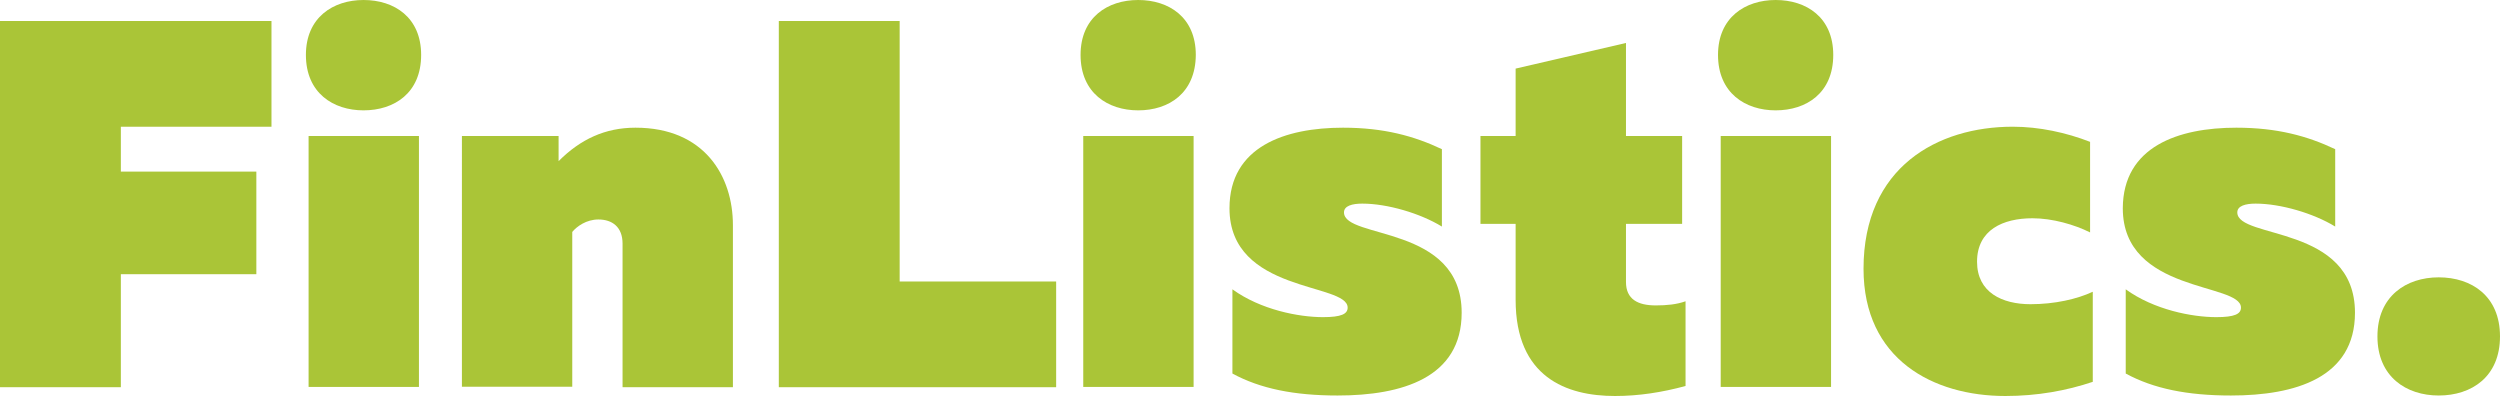
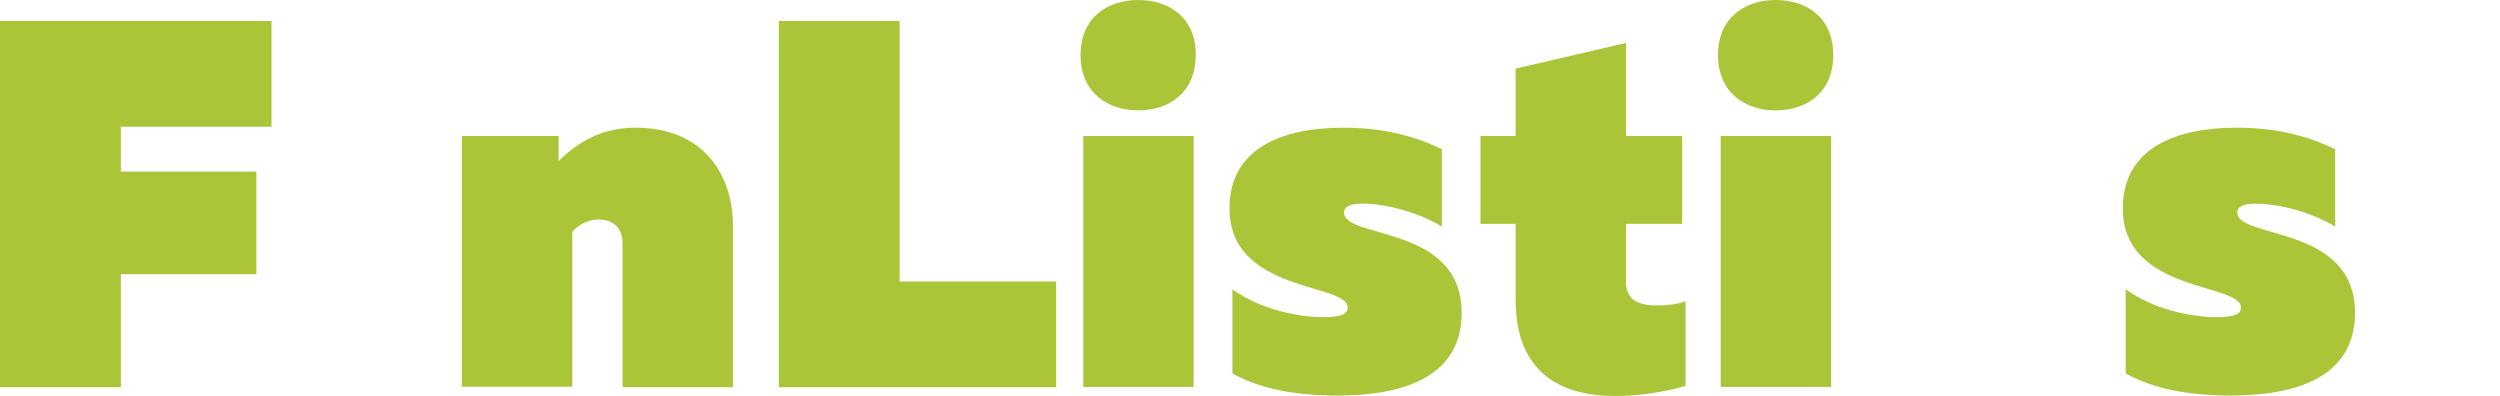
<svg xmlns="http://www.w3.org/2000/svg" version="1.1" id="Layer_1" x="0px" y="0px" width="1024px" height="162.2px" viewBox="0 0 1024 162.2" style="enable-background:new 0 0 1024 162.2;" xml:space="preserve">
  <style type="text/css">
	.st0{fill:#AAC537;}
</style>
  <g>
    <g>
      <path class="st0" d="M111.2,8.6v43.3H49.5v18.4H105v42H49.5v46.3H0V8.6H111.2z" />
-       <path class="st0" d="M148.9,45.2c-12.4,0-23.6-7.1-23.6-22.7C125.3,7.1,136.5,0,148.9,0c12.6,0,23.6,7.1,23.6,22.5    C172.5,38.1,161.5,45.2,148.9,45.2z M126.4,158.6V55.7h45.2v102.8H126.4z" />
      <path class="st0" d="M260.3,52.3c28.3,0,39.9,19.9,39.9,39.9v66.4h-45.2V99.8c0-6.9-4.3-9.9-9.9-9.9c-4.9,0-8.8,2.8-10.7,5.1v63.4    h-45.2V55.7h39.6V66C237.8,57,247.9,52.3,260.3,52.3z" />
      <path class="st0" d="M368.5,8.6v106.7h64.1v43.3H319V8.6H368.5z" />
      <path class="st0" d="M466.2,45.2c-12.4,0-23.6-7.1-23.6-22.7C442.6,7.1,453.7,0,466.2,0c12.6,0,23.6,7.1,23.6,22.5    C489.7,38.1,478.8,45.2,466.2,45.2z M443.7,158.6V55.7h45.2v102.8H443.7z" />
      <path class="st0" d="M550.1,52.3c16.7,0,29.1,3.4,40.5,8.8v31.7c-8.8-5.4-22.3-9.4-32.6-9.4c-4.1,0-7.5,0.9-7.5,3.6    c0,11.1,48.2,4.9,48.2,41.1c0,26.6-24.4,33.9-50.8,33.9c-17.8,0-31.7-2.8-43.1-9v-34.5c11.6,8.4,27.2,11.4,37.1,11.4    c7.5,0,10.1-1.3,10.1-3.9c0-10.3-48.4-5.8-48.4-40.7C503.6,60,526.4,52.3,550.1,52.3z" />
      <path class="st0" d="M666,17.6v38.1H689v36H666v23.8c0,7.1,4.9,9.6,12.2,9.6c4.5,0,8.6-0.4,12.2-1.7v34.7    c-9.6,2.6-19.1,4.1-28.9,4.1c-19.9,0-40.7-7.7-40.7-39.4V91.7h-14.4v-36h14.4V28.1L666,17.6z" />
      <path class="st0" d="M727.3,45.2c-12.4,0-23.6-7.1-23.6-22.7C703.7,7.1,714.9,0,727.3,0c12.6,0,23.6,7.1,23.6,22.5    C750.9,38.1,739.9,45.2,727.3,45.2z M704.8,158.6V55.7H750v102.8H704.8z" />
-       <path class="st0" d="M824.4,51.9c10.9,0,21.9,2.4,31.7,6.2v37.1c-6.4-3.2-15.4-5.8-23.6-5.8c-12,0-22.7,4.7-22.7,17.8    c0,12.6,10.3,17.4,21.9,17.4c9.9,0,19.1-2.1,25.5-5.1v36.9c-10.7,3.6-22.7,5.8-35.8,5.8c-29.6,0-58.1-15-58.1-52.1    C763.3,68.4,793.7,51.9,824.4,51.9z" />
      <path class="st0" d="M916,52.3c16.7,0,29.1,3.4,40.5,8.8v31.7c-8.8-5.4-22.3-9.4-32.6-9.4c-4.1,0-7.5,0.9-7.5,3.6    c0,11.1,48.2,4.9,48.2,41.1c0,26.6-24.4,33.9-50.8,33.9c-17.8,0-31.7-2.8-43.1-9v-34.5c11.6,8.4,27.2,11.4,37.1,11.4    c7.5,0,10.1-1.3,10.1-3.9c0-10.3-48.4-5.8-48.4-40.7C869.6,60,892.3,52.3,916,52.3z" />
    </g>
    <g>
-       <path class="st0" d="M998.9,162c-13.3,0-25.1-7.7-25.1-24.2c0-16.5,11.8-24.2,25.1-24.2c13.5,0,25.1,7.7,25.1,24.2    C1024,154.3,1012.4,162,998.9,162z" />
-     </g>
+       </g>
  </g>
  <g>
</g>
  <g>
</g>
  <g>
</g>
  <g>
</g>
  <g>
</g>
  <g>
</g>
  <g>
</g>
  <g>
</g>
  <g>
</g>
  <g>
</g>
  <g>
</g>
  <g>
</g>
  <g>
</g>
  <g>
</g>
  <g>
</g>
</svg>